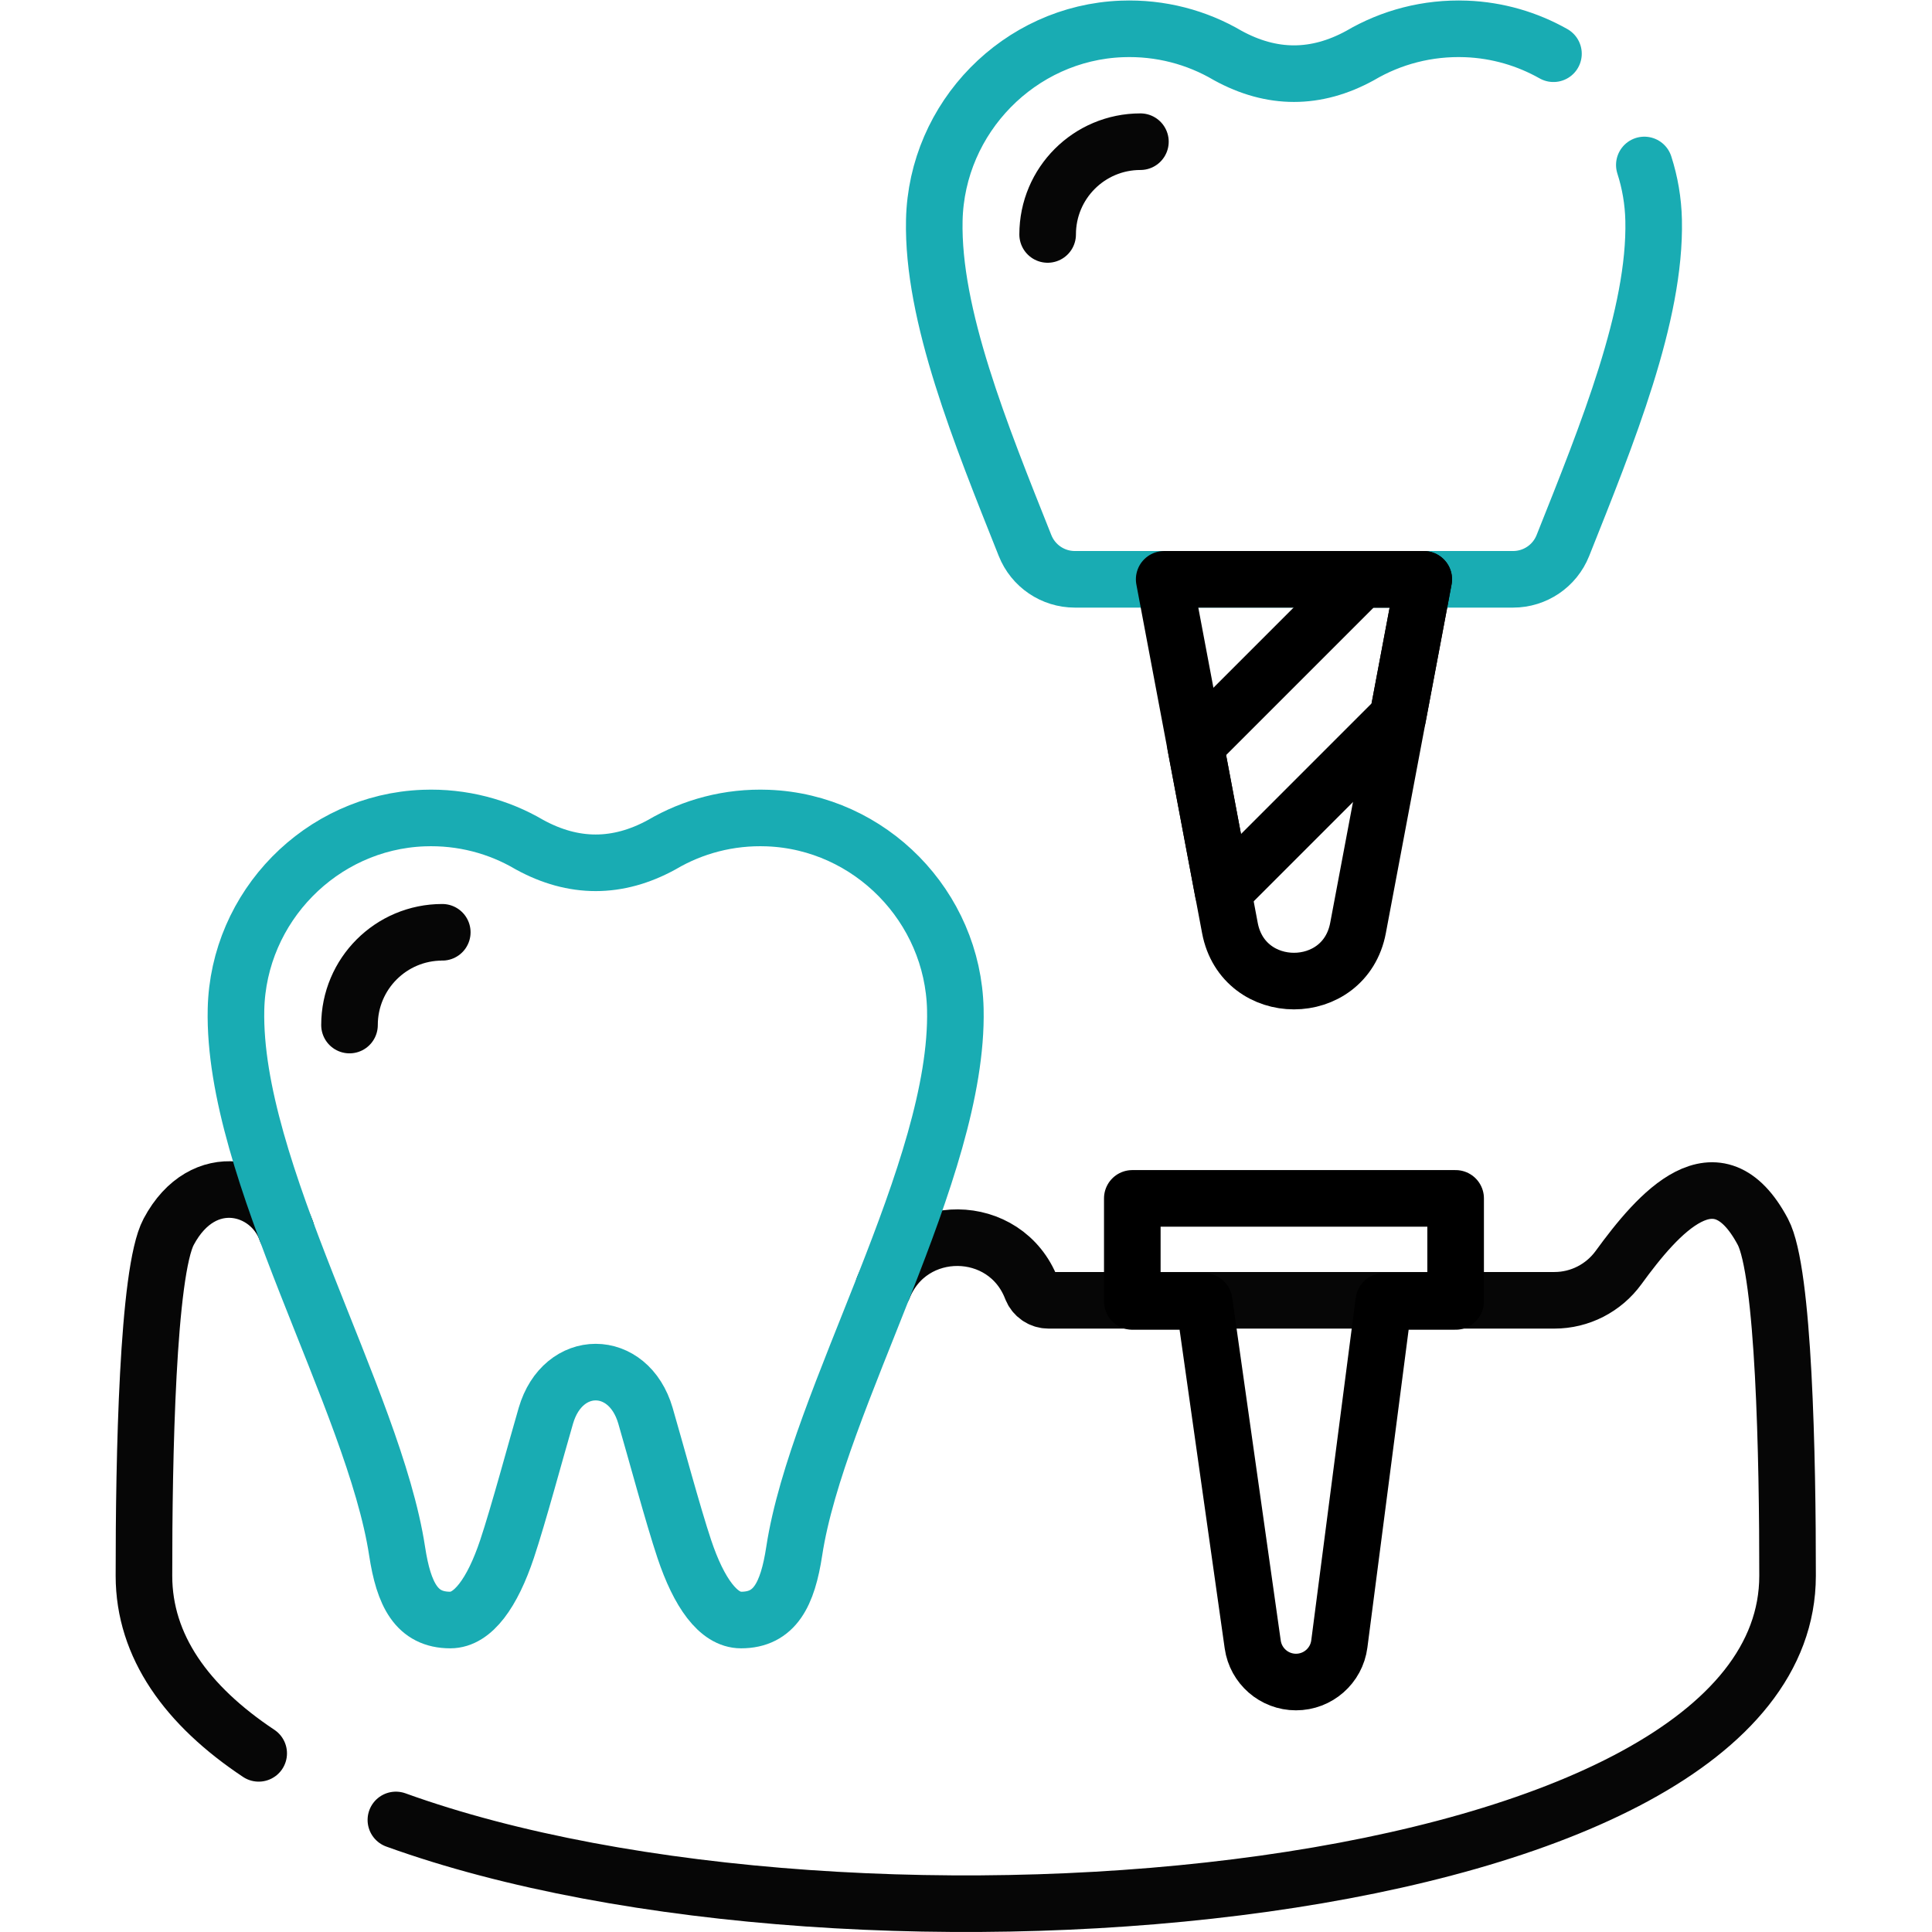
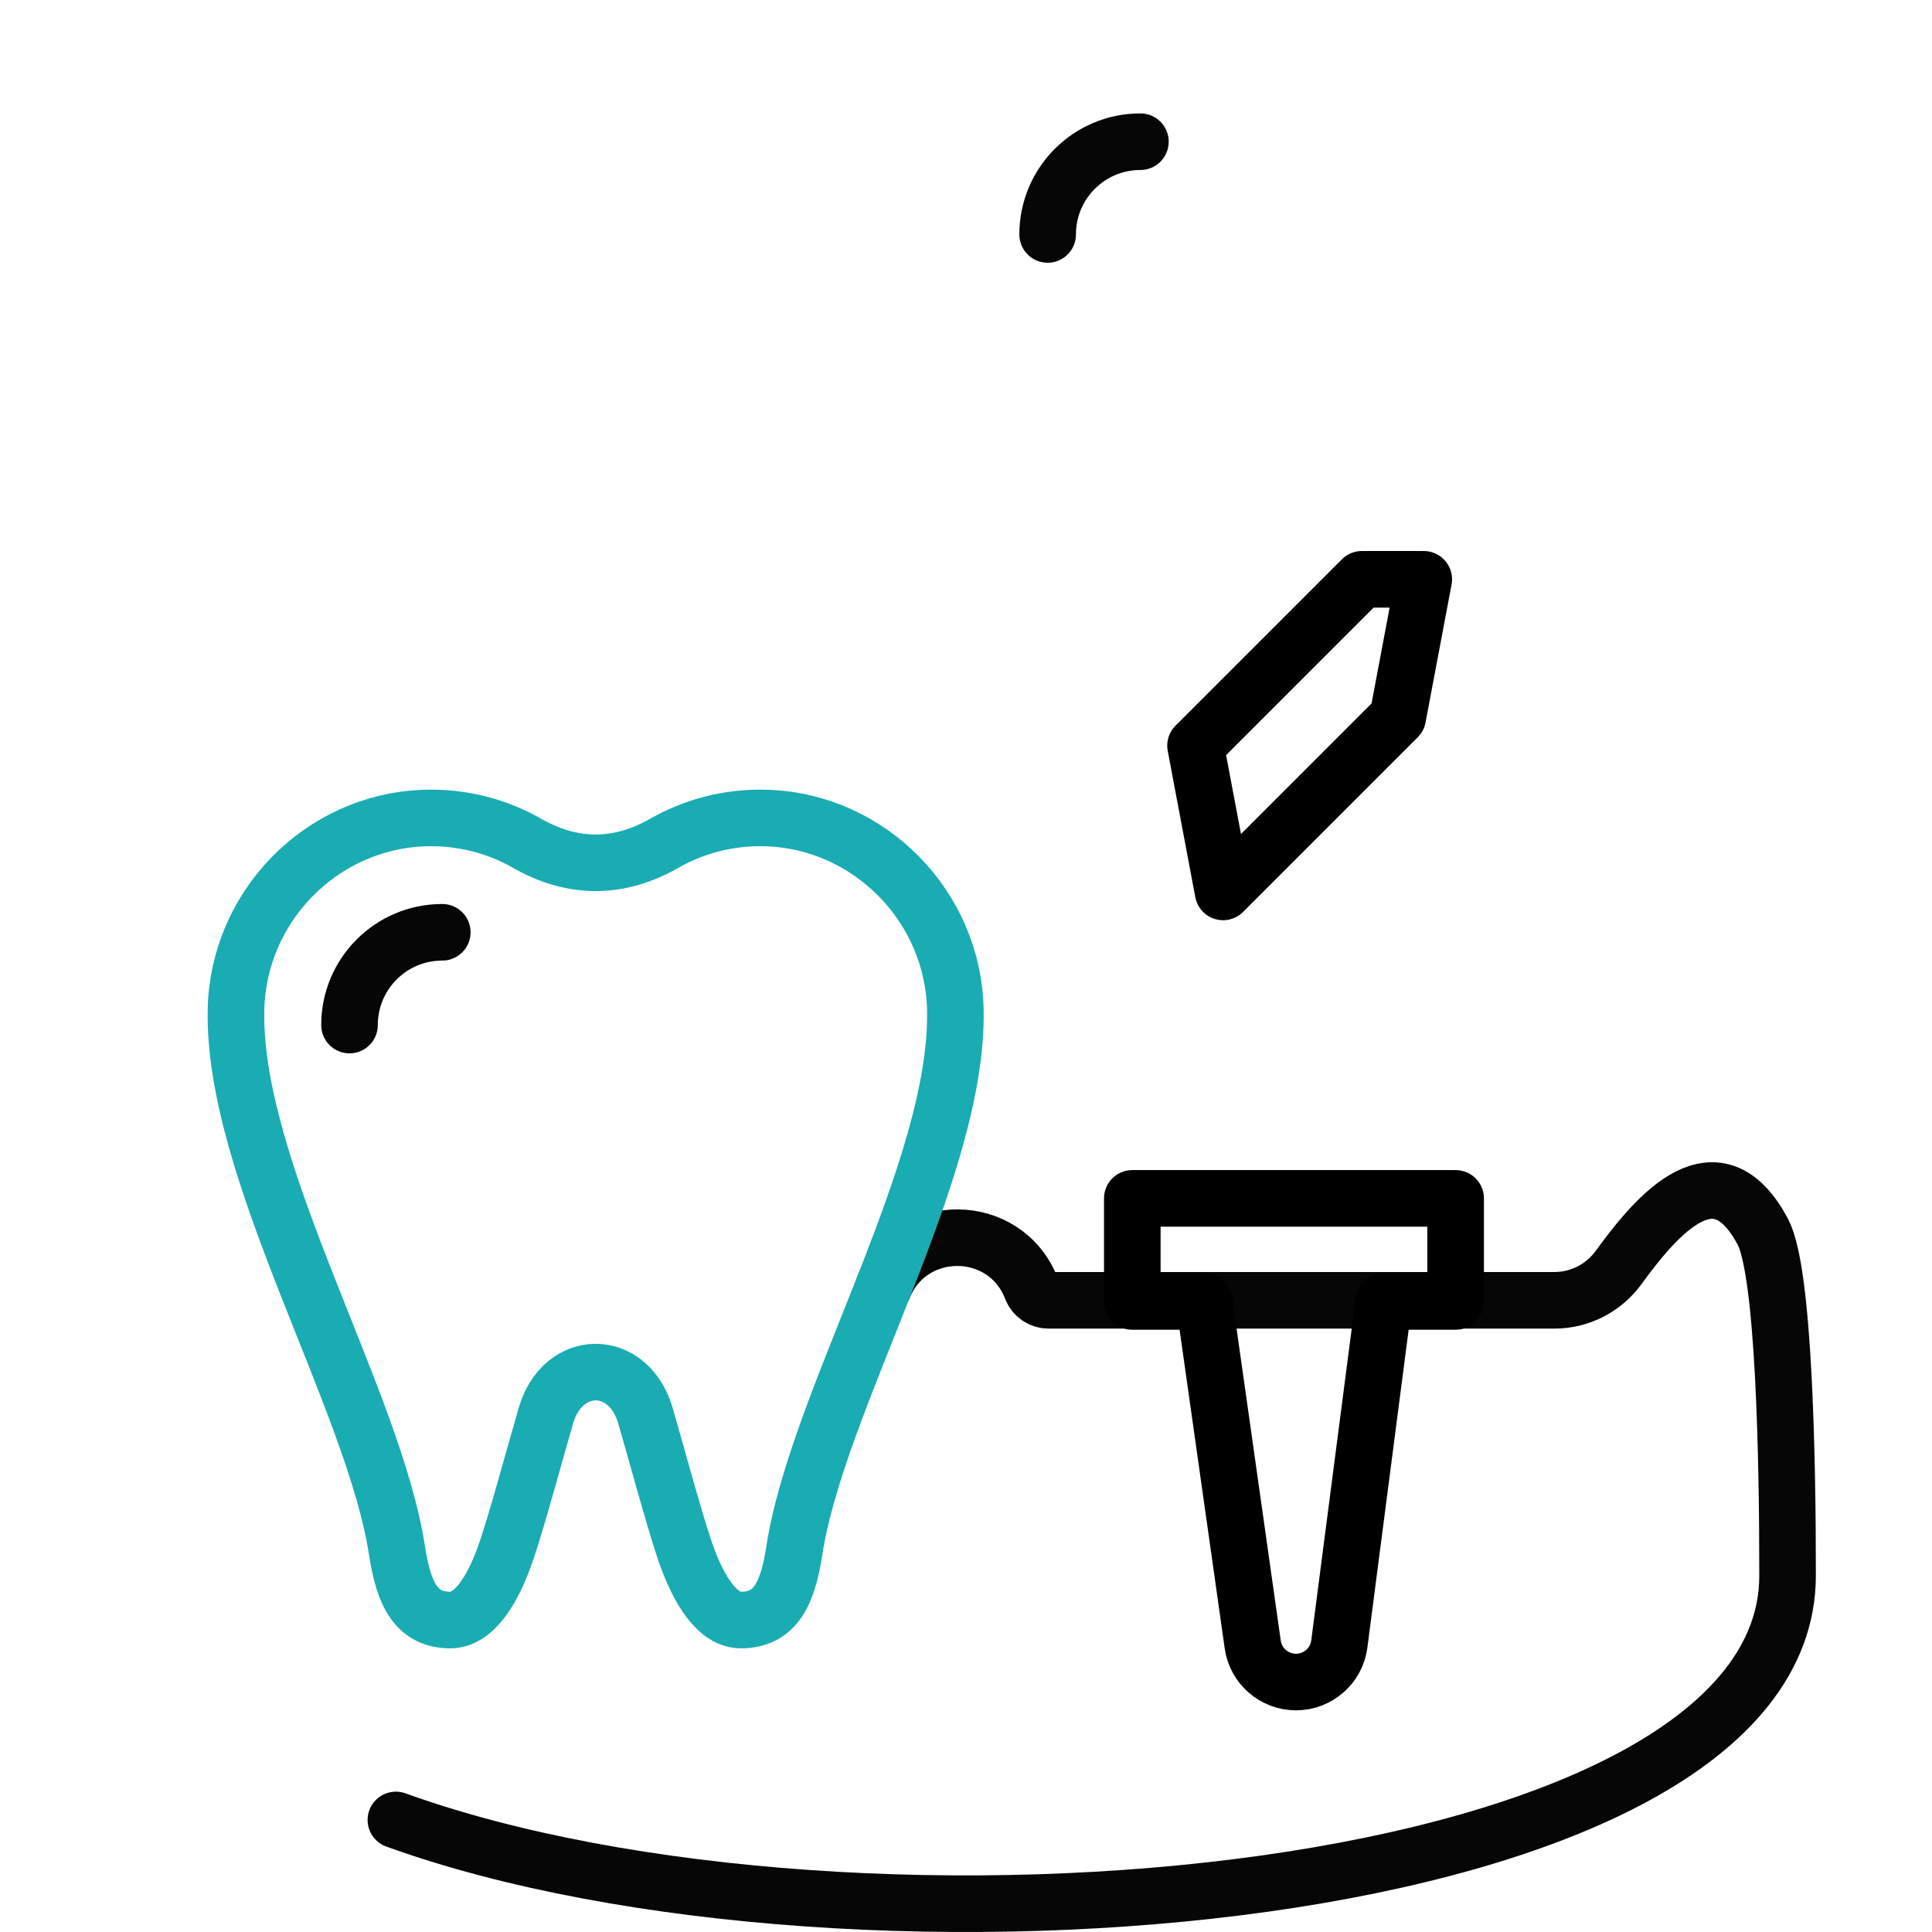
<svg xmlns="http://www.w3.org/2000/svg" version="1.1" id="svg1413" xml:space="preserve" width="682.667" height="682.667" viewBox="0 0 682.667 682.667">
  <defs id="defs1417">
    <clipPath clipPathUnits="userSpaceOnUse" id="clipPath1427">
-       <path d="M 0,512 H 512 V 0 H 0 Z" id="path1425" />
+       <path d="M 0,512 H 512 V 0 H 0 " id="path1425" />
    </clipPath>
  </defs>
  <g id="g1419" transform="matrix(1.333,0,0,-1.333,0,682.667)">
    <g id="g1421">
      <g id="g1423" clip-path="url(#clipPath1427)">
        <g id="g1429" transform="translate(68.572,47.356)">
-           <path d="m 0,0 c -19.04,12.665 -30.399,28.348 -30.415,47.048 -0.026,31.232 0.934,80.65 6.554,91.208 9.184,17.252 26.912,12.346 31.176,0.254" style="fill:none;stroke:#060606;stroke-width:15;stroke-linecap:round;stroke-linejoin:miter;stroke-miterlimit:10;stroke-dasharray:none;stroke-opacity:1" id="path1431" />
-         </g>
+           </g>
        <g id="g1433" transform="translate(234.17,170.833)">
          <path d="m 0,0 c 7.161,17.766 32.38,17.575 39.27,-0.298 0.717,-1.86 2.504,-3.086 4.498,-3.086 h 134.113 c 6.729,0 13.031,3.238 16.991,8.678 10.493,14.417 26.06,32.377 38.247,9.484 5.62,-10.557 6.58,-59.975 6.554,-91.207 -0.074,-87.228 -246.823,-108.784 -368.902,-64.702" style="fill:none;stroke:#060606;stroke-width:15;stroke-linecap:round;stroke-linejoin:miter;stroke-miterlimit:10;stroke-dasharray:none;stroke-opacity:1" id="path1435" />
        </g>
        <g id="g1437" transform="translate(203.517,295.277)">
          <path d="m 0,0 c -10.269,0.388 -19.897,-2.234 -28.088,-7.054 -11.688,-6.404 -23.378,-6.404 -35.066,0 -8.191,4.82 -17.82,7.442 -28.087,7.054 -27.134,-1.023 -49.112,-23.451 -49.719,-50.705 -0.952,-42.707 36.552,-103.328 42.704,-143.607 1.755,-11.492 5.155,-18.269 14.104,-18.269 6.027,0 11.176,7.283 15.038,18.828 2.982,8.917 7.718,26.504 10.295,35.338 4.494,15.401 21.903,15.401 26.396,0 2.578,-8.834 7.313,-26.421 10.295,-35.338 3.862,-11.545 9.012,-18.828 15.039,-18.828 8.947,0 12.348,6.777 14.103,18.269 6.152,40.279 43.656,100.9 42.704,143.607 C 49.11,-23.451 27.133,-1.023 0,0 Z" style="fill:none;stroke: #19acb3;stroke-width:15;stroke-linecap:round;stroke-linejoin:round;stroke-miterlimit:10;stroke-dasharray:none;stroke-opacity:1" id="path1439" />
        </g>
        <g id="g1441" transform="translate(300.147,194.465)">
          <path d="m 0,0 v -27.315 h 19.046 l 12.874,-90.929 c 0.809,-5.713 5.699,-9.96 11.47,-9.96 5.821,0 10.738,4.32 11.487,10.093 l 11.784,90.796 H 85.707 V 0 Z" style="fill:none;stroke:#000000;stroke-width:15;stroke-linecap:round;stroke-linejoin:round;stroke-miterlimit:10;stroke-dasharray:none;stroke-opacity:1" id="path1443" />
        </g>
        <g id="g1445" transform="translate(411.787,497.889)">
-           <path d="m 0,0 c -6.914,3.904 -14.795,6.257 -23.166,6.573 -10.269,0.387 -19.897,-2.234 -28.088,-7.054 -11.688,-6.404 -23.378,-6.404 -35.066,0 -8.191,4.82 -17.82,7.441 -28.088,7.054 -27.133,-1.023 -49.111,-23.451 -49.718,-50.705 -0.561,-25.141 12.203,-56.487 24.055,-86.239 2.152,-5.405 7.378,-8.952 13.195,-8.952 h 116.178 c 5.817,0 11.043,3.547 13.195,8.952 11.852,29.752 24.615,61.098 24.055,86.239 -0.114,5.085 -0.971,10.001 -2.466,14.642" style="fill:none;stroke: #19acb3;stroke-width:15;stroke-linecap:round;stroke-linejoin:round;stroke-miterlimit:10;stroke-dasharray:none;stroke-opacity:1" id="path1447" />
-         </g>
+           </g>
        <g id="g1449" transform="translate(359.981,266.144)">
-           <path d="M 0,0 17.423,92.422 H -51.384 L -33.961,0 C -30.422,-18.771 -3.539,-18.771 0,0 Z" style="fill:none;stroke: #000;stroke-width:15;stroke-linecap:round;stroke-linejoin:round;stroke-miterlimit:10;stroke-dasharray:none;stroke-opacity:1" id="path1451" />
-         </g>
+           </g>
        <g id="g1453" transform="translate(377.402,358.566)">
          <path d="m 0,0 h -16.402 l -44.092,-44.091 7.309,-38.771 46.291,46.291 z" style="fill:none;stroke: #000;stroke-width:15;stroke-linecap:round;stroke-linejoin:round;stroke-miterlimit:10;stroke-dasharray:none;stroke-opacity:1" id="path1455" />
        </g>
        <g id="g1457" transform="translate(117.237,265)">
          <path d="M 0,0 C -13.592,0 -24.591,-10.999 -24.591,-24.59" style="fill:none;stroke:#060606;stroke-width:15;stroke-linecap:round;stroke-linejoin:miter;stroke-miterlimit:10;stroke-dasharray:none;stroke-opacity:1" id="path1459" />
        </g>
        <g id="g1461" transform="translate(302.297,474.569)">
          <path d="M 0,0 C -13.592,0 -24.591,-10.999 -24.591,-24.591" style="fill:none;stroke:#060606;stroke-width:15;stroke-linecap:round;stroke-linejoin:miter;stroke-miterlimit:10;stroke-dasharray:none;stroke-opacity:1" id="path1463" />
        </g>
      </g>
    </g>
  </g>
</svg>